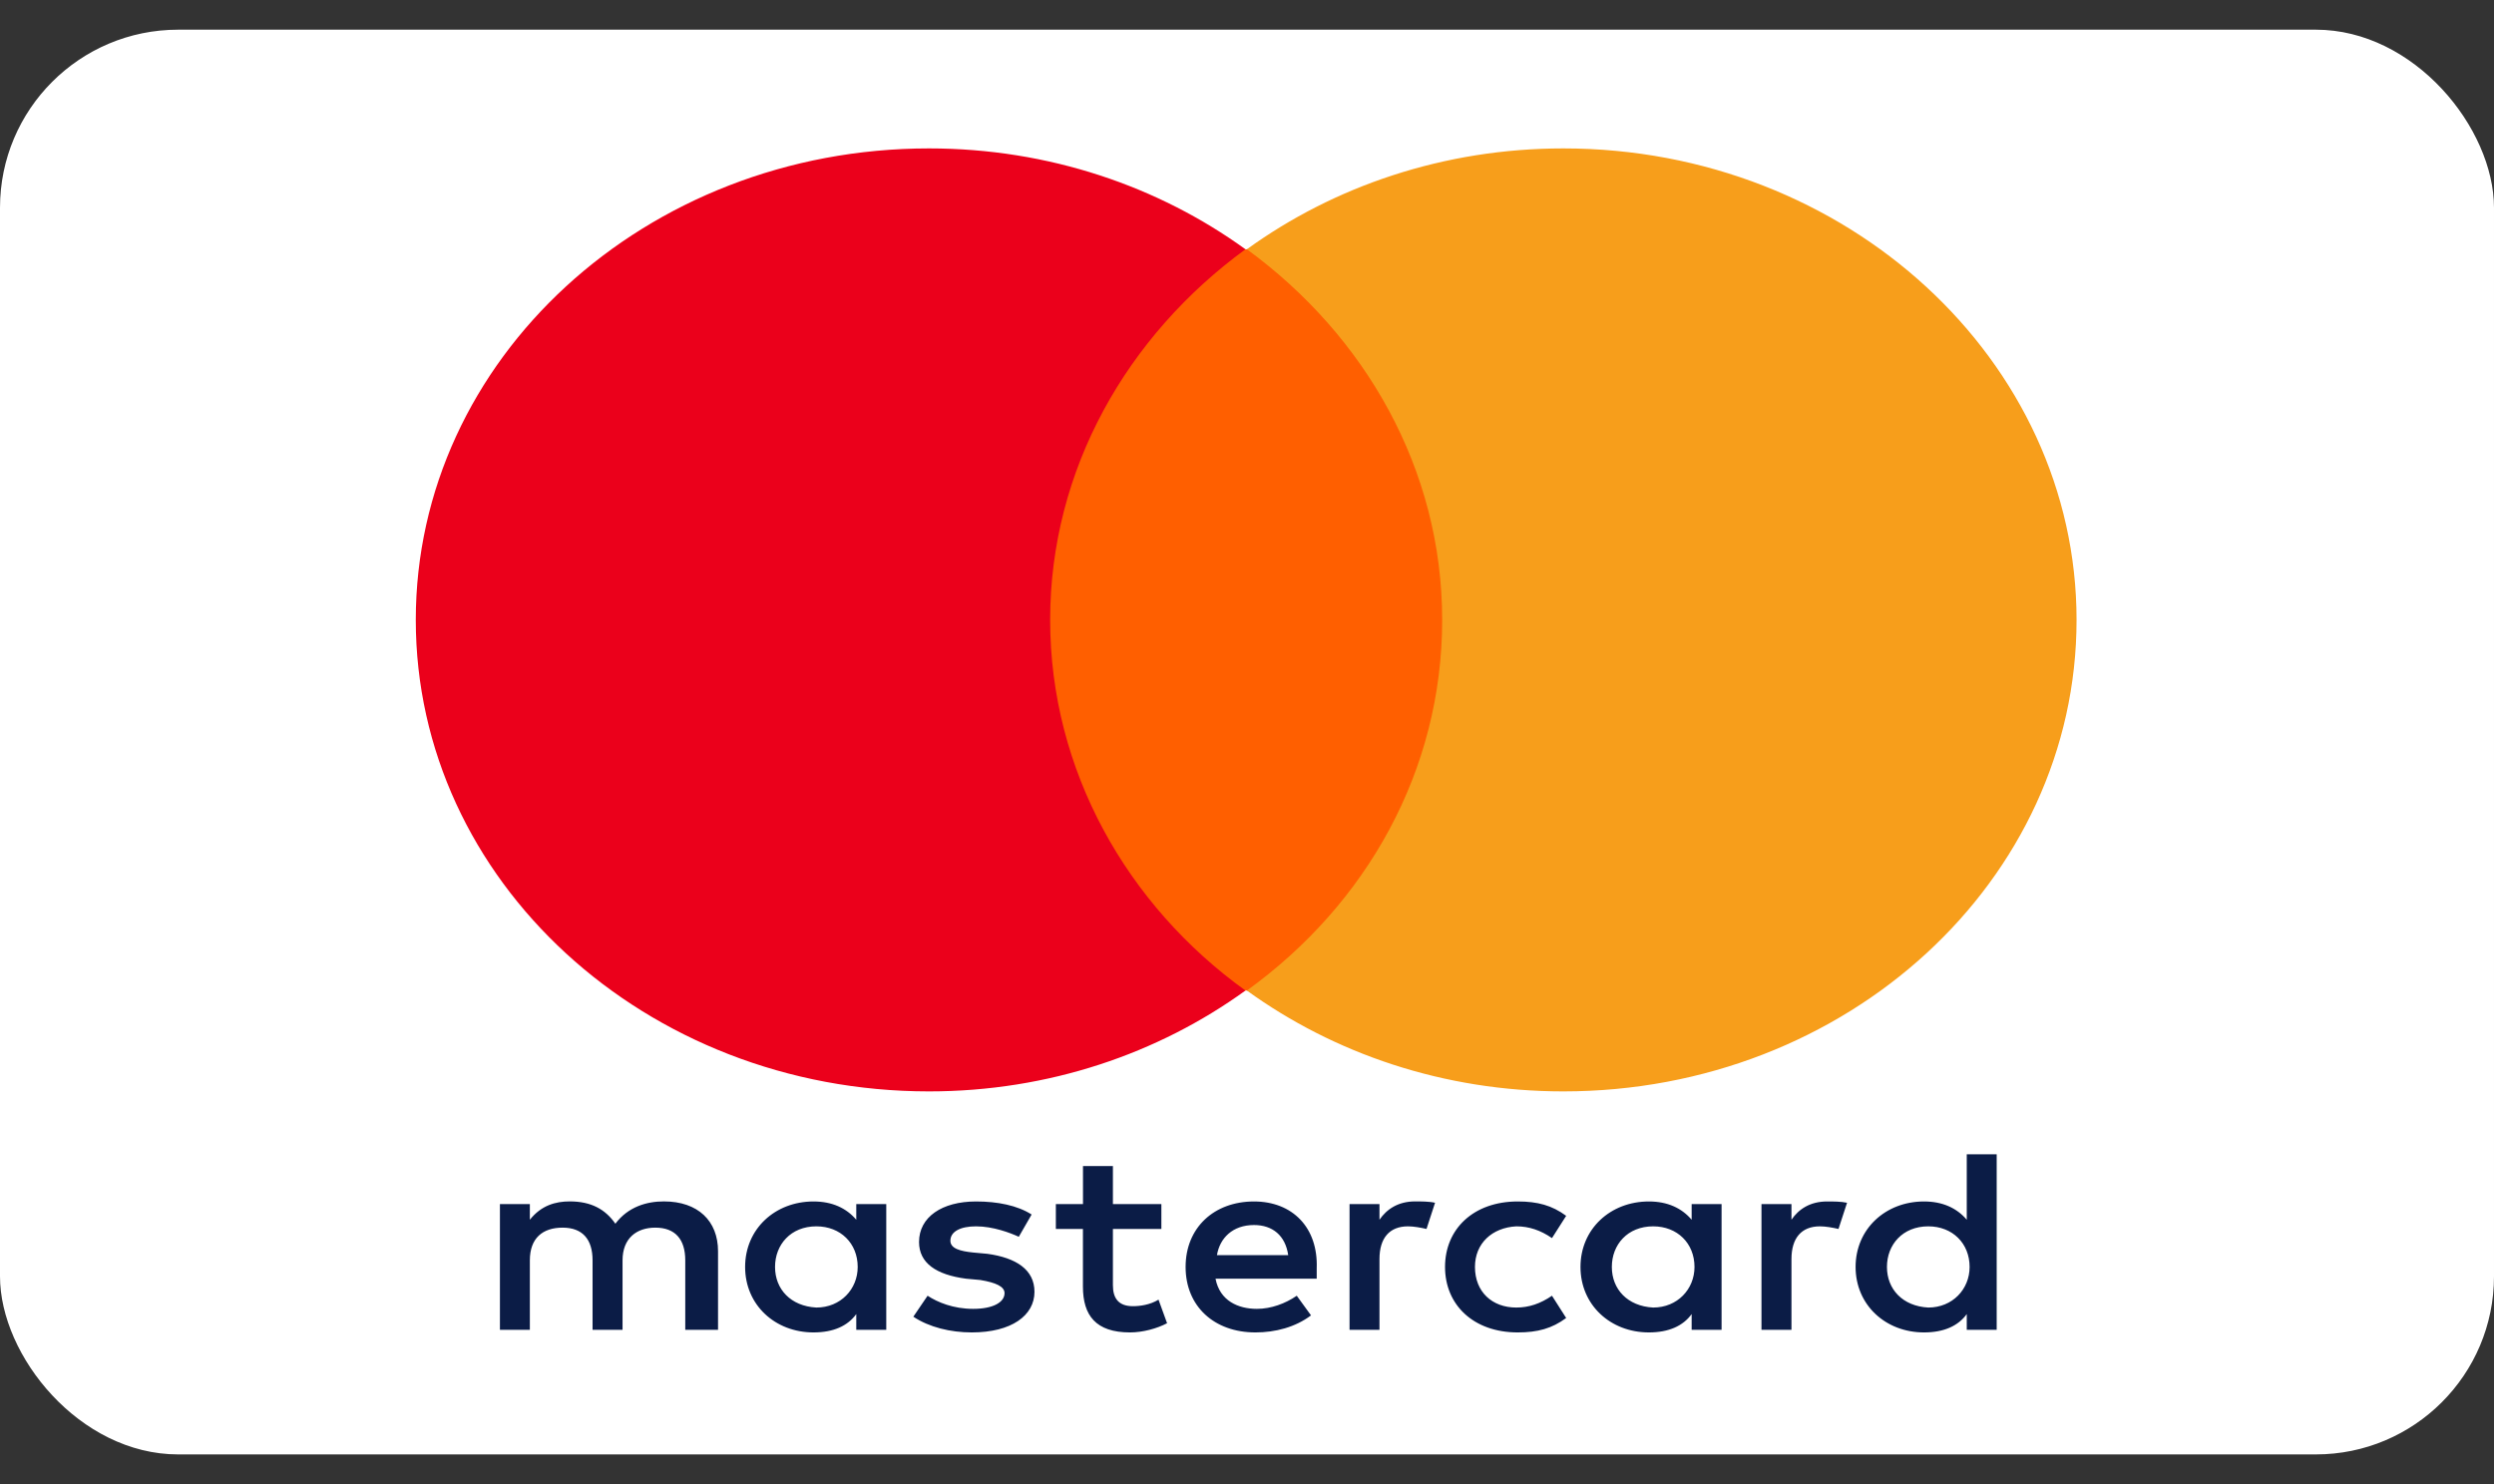
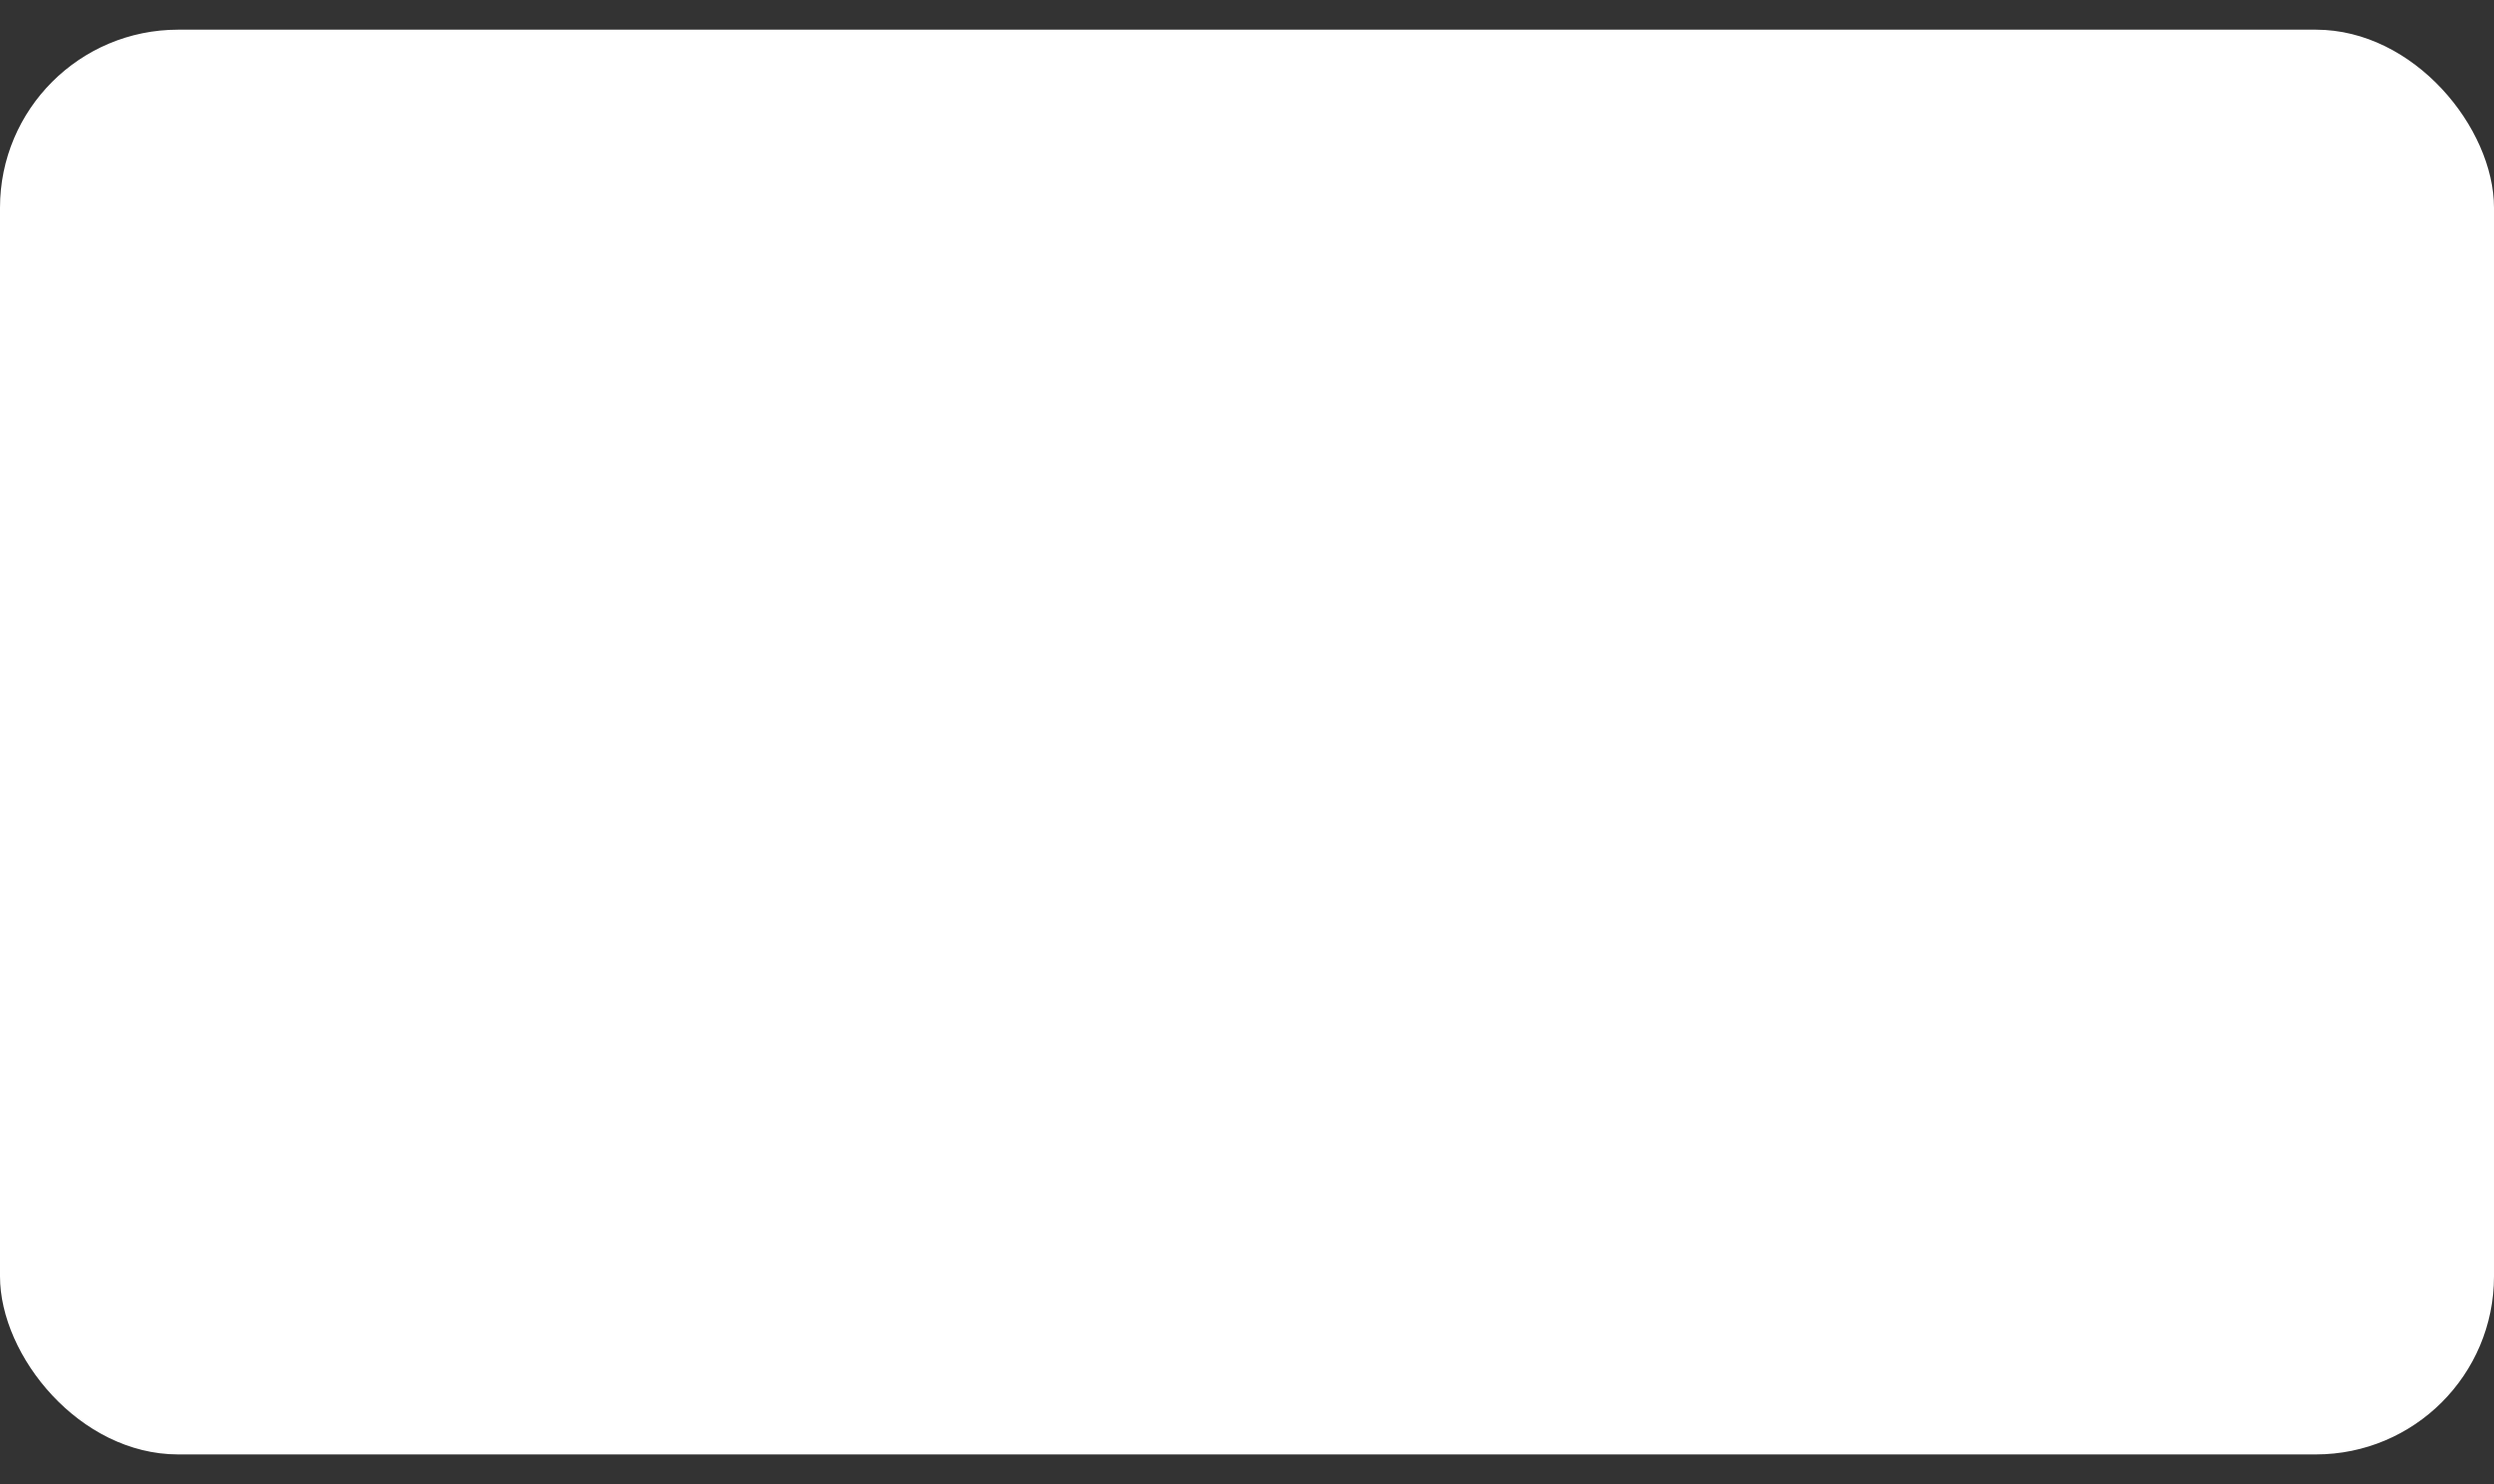
<svg xmlns="http://www.w3.org/2000/svg" width="42" height="25" viewBox="0 0 42 25" fill="none">
  <rect x="0" y="0" width="42" height="25" fill="#333333" stroke="none" />
  <rect y="0.5" width="42" height="24" rx="3" fill="white" />
  <g clip-path="url(#clip0_20_2757)">
-     <rect width="28" height="20" transform="translate(7 2.5)" fill="white" />
-     <path d="M12.092 22.401V21.077C12.092 20.569 11.756 20.238 11.18 20.238C10.892 20.238 10.579 20.327 10.363 20.614C10.195 20.371 9.955 20.238 9.595 20.238C9.355 20.238 9.115 20.305 8.923 20.547V20.283H8.419V22.401H8.923V21.231C8.923 20.856 9.139 20.68 9.475 20.68C9.811 20.68 9.979 20.878 9.979 21.231V22.401H10.484V21.231C10.484 20.856 10.723 20.68 11.036 20.68C11.372 20.68 11.54 20.878 11.54 21.231V22.401H12.092ZM19.558 20.283H18.742V19.643H18.238V20.283H17.781V20.702H18.237V21.673C18.237 22.158 18.453 22.445 19.03 22.445C19.246 22.445 19.486 22.379 19.654 22.29L19.51 21.893C19.366 21.981 19.198 22.003 19.078 22.003C18.838 22.003 18.742 21.871 18.742 21.651V20.702H19.558V20.283ZM23.831 20.238C23.543 20.238 23.351 20.371 23.231 20.547V20.283H22.727V22.401H23.231V21.209C23.231 20.856 23.399 20.658 23.711 20.658C23.807 20.658 23.927 20.68 24.023 20.702L24.167 20.261C24.071 20.238 23.927 20.238 23.831 20.238M17.373 20.459C17.133 20.305 16.797 20.239 16.437 20.239C15.861 20.239 15.477 20.503 15.477 20.922C15.477 21.276 15.765 21.474 16.269 21.54L16.509 21.562C16.773 21.606 16.917 21.673 16.917 21.783C16.917 21.937 16.725 22.048 16.389 22.048C16.053 22.048 15.789 21.937 15.621 21.827L15.381 22.18C15.645 22.357 16.005 22.445 16.365 22.445C17.037 22.445 17.421 22.158 17.421 21.761C17.421 21.386 17.109 21.187 16.629 21.121L16.389 21.099C16.173 21.077 16.005 21.033 16.005 20.901C16.005 20.746 16.173 20.658 16.437 20.658C16.725 20.658 17.013 20.768 17.157 20.834L17.373 20.459ZM30.769 20.239C30.481 20.239 30.288 20.371 30.169 20.547V20.283H29.664V22.401H30.169V21.209C30.169 20.856 30.337 20.658 30.648 20.658C30.745 20.658 30.865 20.68 30.961 20.702L31.105 20.261C31.009 20.239 30.865 20.239 30.769 20.239ZM24.335 21.342C24.335 21.982 24.815 22.445 25.559 22.445C25.895 22.445 26.136 22.379 26.375 22.202L26.136 21.827C25.943 21.959 25.751 22.026 25.535 22.026C25.127 22.026 24.839 21.761 24.839 21.342C24.839 20.945 25.127 20.68 25.535 20.658C25.751 20.658 25.943 20.724 26.136 20.856L26.375 20.481C26.136 20.305 25.895 20.239 25.559 20.239C24.815 20.239 24.335 20.702 24.335 21.342ZM28.992 21.342V20.283H28.488V20.547C28.32 20.349 28.08 20.239 27.768 20.239C27.12 20.239 26.616 20.702 26.616 21.342C26.616 21.982 27.12 22.445 27.768 22.445C28.104 22.445 28.344 22.335 28.488 22.136V22.401H28.992V21.342ZM27.144 21.342C27.144 20.967 27.408 20.658 27.84 20.658C28.248 20.658 28.536 20.945 28.536 21.342C28.536 21.717 28.248 22.026 27.84 22.026C27.408 22.003 27.144 21.717 27.144 21.342ZM21.118 20.239C20.446 20.239 19.966 20.68 19.966 21.342C19.966 22.004 20.446 22.445 21.142 22.445C21.478 22.445 21.814 22.357 22.078 22.158L21.838 21.827C21.646 21.959 21.406 22.048 21.166 22.048C20.854 22.048 20.542 21.915 20.47 21.54H22.174V21.364C22.199 20.68 21.767 20.239 21.118 20.239ZM21.118 20.636C21.43 20.636 21.646 20.812 21.694 21.143H20.494C20.542 20.856 20.758 20.636 21.118 20.636ZM33.625 21.342V19.444H33.121V20.547C32.953 20.349 32.713 20.239 32.401 20.239C31.753 20.239 31.249 20.702 31.249 21.342C31.249 21.982 31.753 22.445 32.401 22.445C32.737 22.445 32.977 22.335 33.121 22.136V22.401H33.625V21.342ZM31.777 21.342C31.777 20.967 32.041 20.658 32.473 20.658C32.881 20.658 33.169 20.945 33.169 21.342C33.169 21.717 32.881 22.026 32.473 22.026C32.041 22.003 31.777 21.717 31.777 21.342ZM14.925 21.342V20.283H14.42V20.547C14.252 20.349 14.012 20.239 13.7 20.239C13.052 20.239 12.548 20.702 12.548 21.342C12.548 21.982 13.052 22.445 13.7 22.445C14.036 22.445 14.276 22.335 14.42 22.136V22.401H14.925V21.342ZM13.052 21.342C13.052 20.967 13.316 20.658 13.748 20.658C14.156 20.658 14.444 20.945 14.444 21.342C14.444 21.717 14.156 22.026 13.748 22.026C13.316 22.003 13.052 21.717 13.052 21.342Z" fill="#0B1C46" />
-     <path d="M17.205 4.199H24.767V16.686H17.205V4.199Z" fill="#FF5F00" />
-     <path d="M17.685 10.443C17.685 7.905 18.982 5.655 20.974 4.199C19.51 3.14 17.661 2.5 15.645 2.5C10.867 2.5 7.002 6.052 7.002 10.443C7.002 14.833 10.867 18.385 15.645 18.385C17.661 18.385 19.51 17.745 20.974 16.686C18.982 15.252 17.685 12.98 17.685 10.443Z" fill="#EB001B" />
-     <path d="M34.97 10.443C34.97 14.833 31.105 18.385 26.327 18.385C24.311 18.385 22.462 17.745 20.998 16.686C23.015 15.23 24.287 12.98 24.287 10.443C24.287 7.905 22.991 5.655 20.998 4.199C22.462 3.14 24.311 2.5 26.327 2.5C31.105 2.5 34.97 6.074 34.97 10.443Z" fill="#F79E1B" />
-   </g>
+     </g>
  <defs>
    <clipPath id="clip0_20_2757">
      <rect width="28" height="20" fill="white" transform="translate(7 2.5)" />
    </clipPath>
  </defs>
</svg>